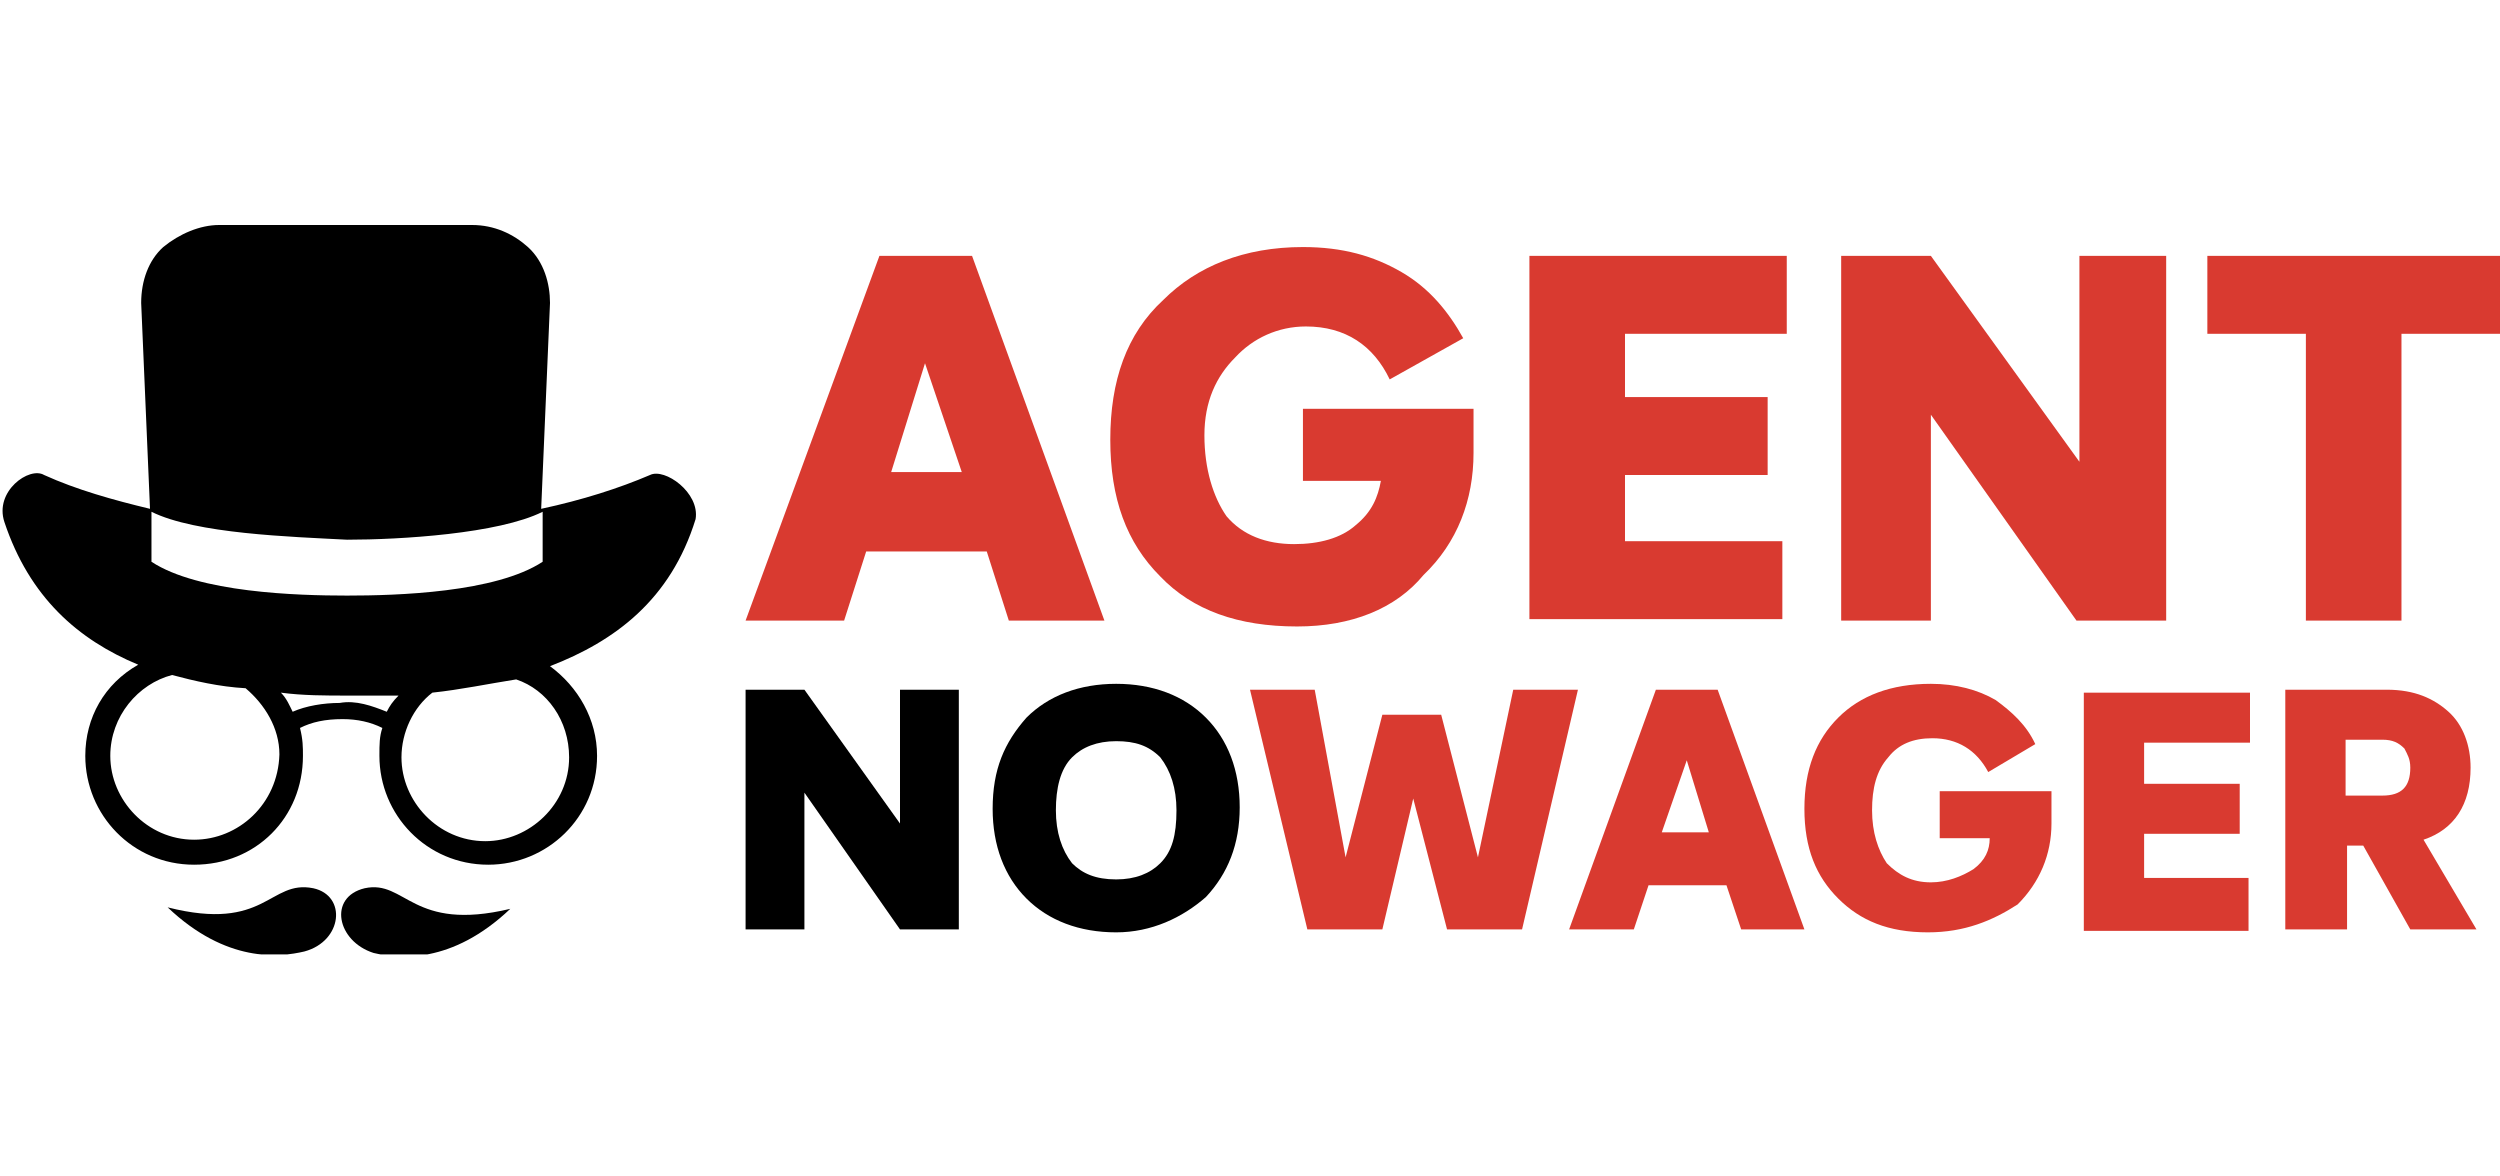
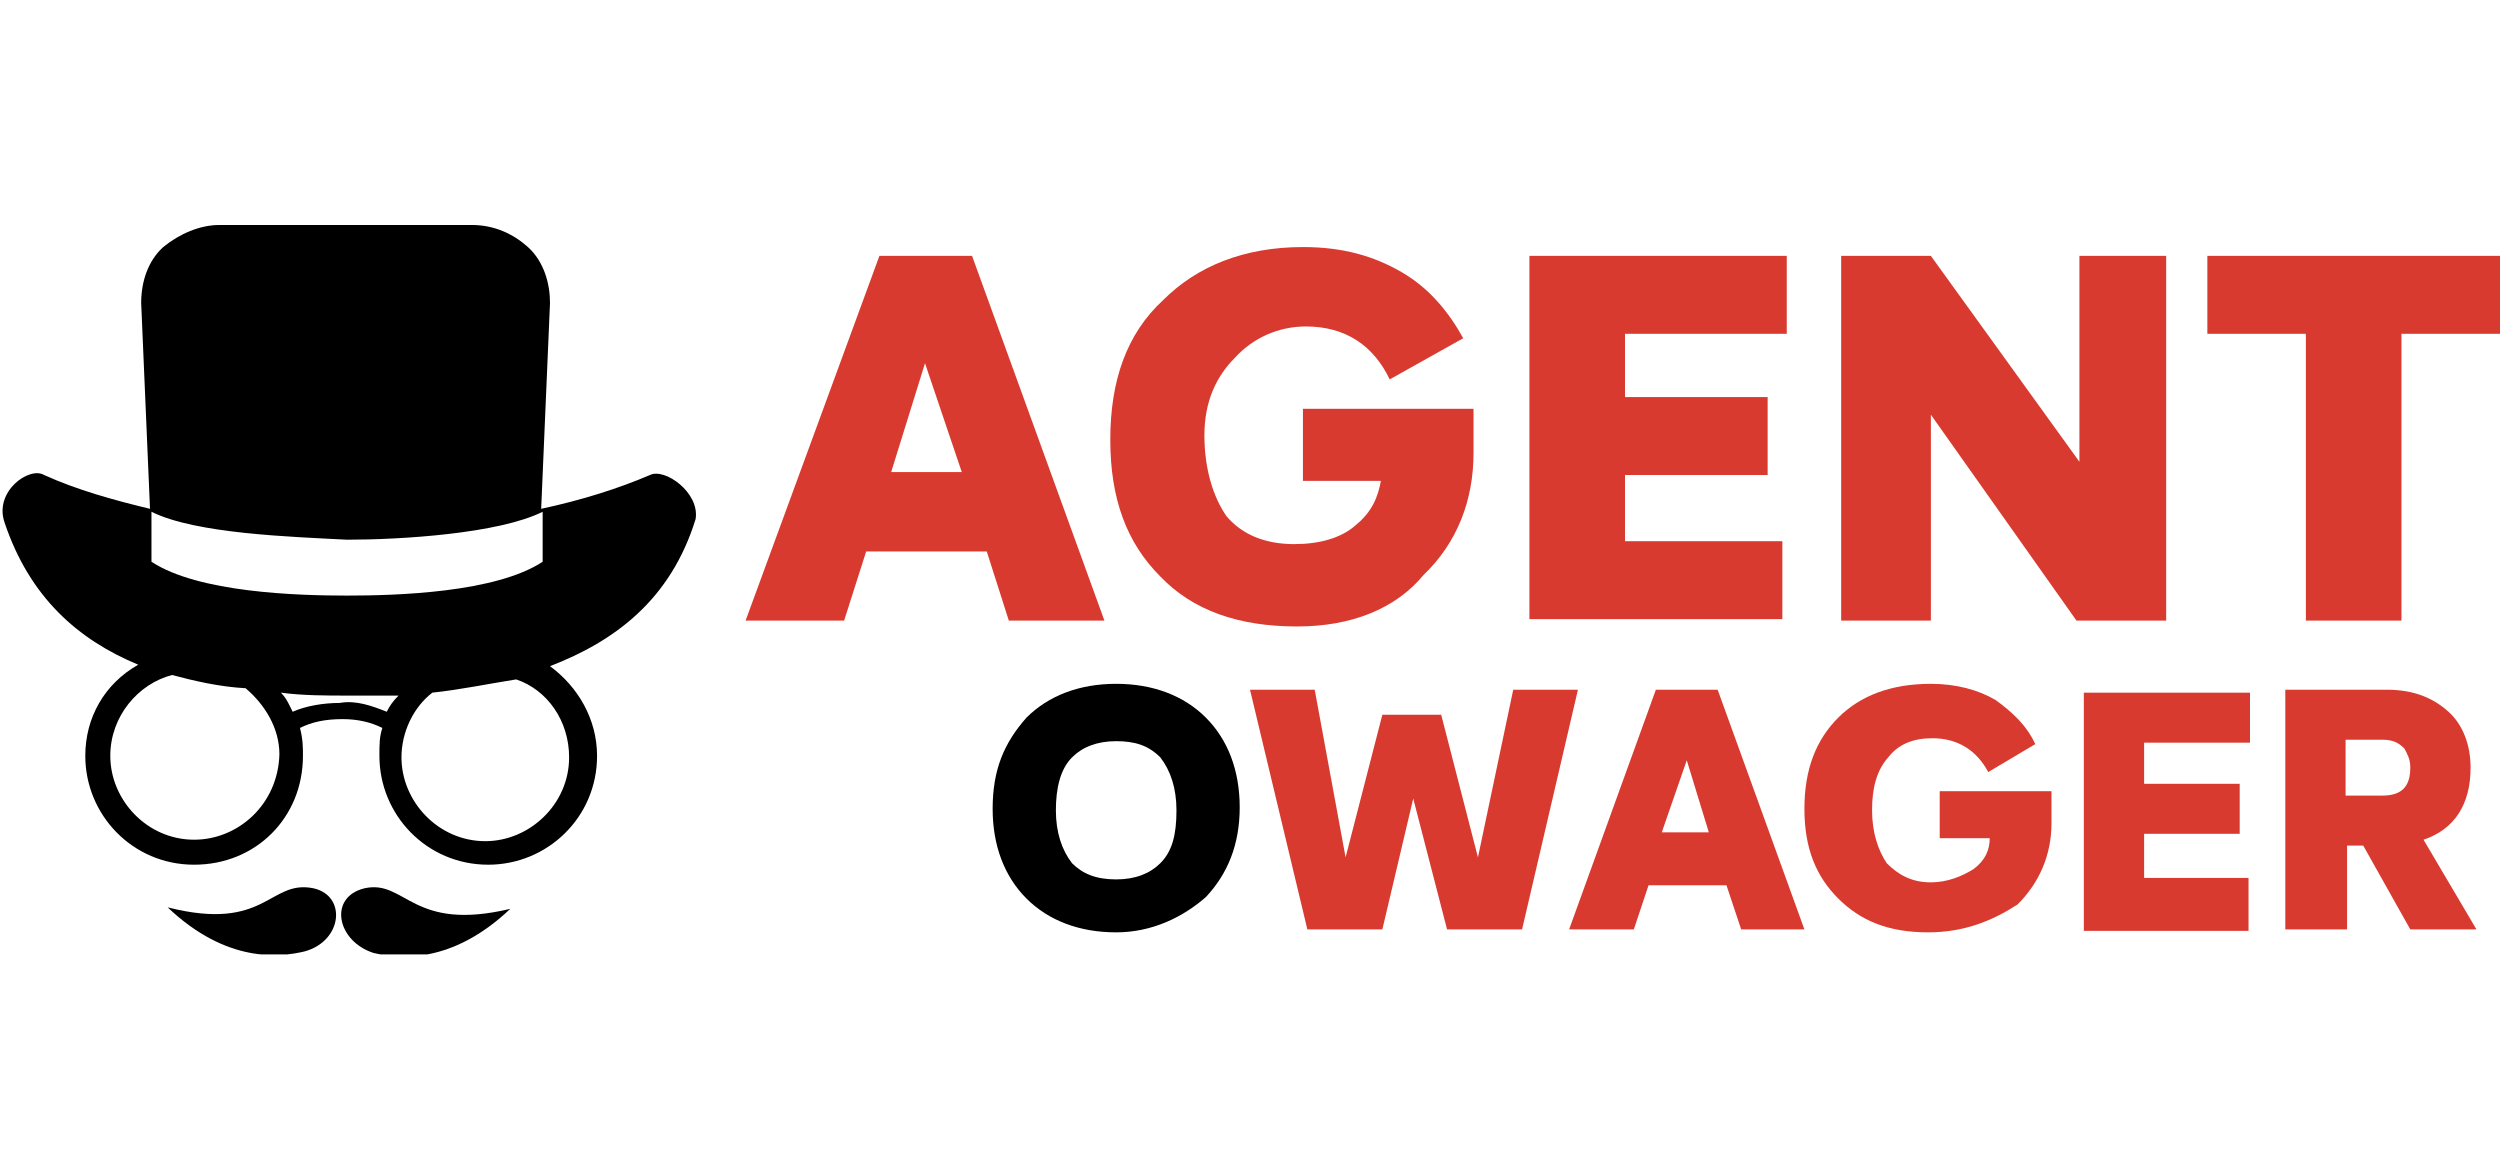
<svg xmlns="http://www.w3.org/2000/svg" xmlns:xlink="http://www.w3.org/1999/xlink" version="1.1" id="Layer_1" x="0px" y="0px" width="170px" height="80px" viewBox="0 0 170 80" style="enable-background:new 0 0 170 80;" xml:space="preserve">
  <style type="text/css">
	.st0{clip-path:url(#SVGID_00000173135634277917911130000015048869777134721438_);}
	.st1{fill:#D93A30;}
</style>
  <g>
    <defs>
      <rect id="SVGID_1_" y="15.1" width="170" height="49.8" />
    </defs>
    <clipPath id="SVGID_00000035520024494955156480000015698470610432189360_">
      <use xlink:href="#SVGID_1_" style="overflow:visible;" />
    </clipPath>
    <g style="clip-path:url(#SVGID_00000035520024494955156480000015698470610432189360_);">
      <path d="M21.3,60.4c-3-0.6-3.2,3-9.9,1.3c4,3.8,7.6,3.4,9.3,3C23.3,64,23.6,60.9,21.3,60.4z" />
      <path d="M24.8,60.4c-2.5,0.6-1.9,3.6,0.6,4.4c1.7,0.4,5.3,0.8,9.3-3C28,63.4,27.6,59.8,24.8,60.4z" />
      <path d="M44.2,32.3c-2.1,0.9-4.6,1.7-7.4,2.3l0.6-14c0-1.3-0.4-2.8-1.5-3.8c-1-0.9-2.3-1.5-3.8-1.5H14.9c-1.3,0-2.7,0.6-3.8,1.5    c-1,0.9-1.5,2.3-1.5,3.8l0.6,14c-2.5-0.6-5-1.3-7.2-2.3c-1-0.6-3.4,1.1-2.7,3.2c1.7,5.1,5,8,9.1,9.7c-2.3,1.3-3.6,3.6-3.6,6.2    c0,4,3.2,7.4,7.4,7.4c4.2,0,7.4-3.2,7.4-7.4c0-0.6,0-1.1-0.2-1.9c0.8-0.4,1.7-0.6,2.9-0.6c1,0,1.9,0.2,2.7,0.6    c-0.2,0.6-0.2,1.1-0.2,1.9c0,4,3.2,7.4,7.4,7.4c4,0,7.4-3.2,7.4-7.4c0-2.5-1.3-4.7-3.2-6.1c4.4-1.7,8.2-4.5,9.9-10    C47.6,33.5,45.2,31.8,44.2,32.3z M10.3,34.8c3,1.5,9.5,1.7,13.3,1.9c3.6,0,10.3-0.4,13.3-1.9c0,0.8,0,2.5,0,3.4    c-3.2,2.1-9.9,2.3-13.3,2.3c-3.4,0-10.1-0.2-13.3-2.3C10.3,37.3,10.3,35.5,10.3,34.8z M13.2,57.1c-3.2,0-5.7-2.7-5.7-5.7    c0-2.7,1.9-4.9,4.2-5.5c1.5,0.4,3.2,0.8,5,0.9c1.3,1.1,2.3,2.7,2.3,4.5C18.9,54.7,16.2,57.1,13.2,57.1z M26.3,48.4    c-1-0.4-2.1-0.8-3.2-0.6c-1.1,0-2.3,0.2-3.2,0.6c-0.2-0.4-0.4-0.9-0.8-1.3c1.5,0.2,3,0.2,4.6,0.2c1.1,0,2.3,0,3.4,0    C26.7,47.7,26.5,48,26.3,48.4z M38.7,51.5c0,3.2-2.7,5.7-5.7,5.7c-3.2,0-5.7-2.7-5.7-5.7c0-1.7,0.8-3.4,2.1-4.4    c1.9-0.2,3.8-0.6,5.7-0.9C37.2,46.9,38.7,49,38.7,51.5z" />
      <path class="st1" d="M68.6,42.2l-1.5-4.7h-8.2l-1.5,4.7h-6.7l9.1-24.8h6.3l9,24.8H68.6z M60.6,32.1h4.8l-2.5-7.4L60.6,32.1z" />
      <path class="st1" d="M88.2,42.6c-4,0-7.1-1.1-9.3-3.4c-2.3-2.3-3.4-5.3-3.4-9.3s1.1-7.2,3.6-9.5c2.3-2.3,5.5-3.6,9.5-3.6    c2.7,0,4.8,0.6,6.7,1.7c1.9,1.1,3.2,2.7,4.2,4.5l-5,2.8c-1.1-2.3-3-3.6-5.7-3.6c-1.9,0-3.6,0.8-4.8,2.1c-1.3,1.3-2.1,3-2.1,5.3    s0.6,4.2,1.5,5.5c1.1,1.3,2.7,1.9,4.6,1.9c1.7,0,3.2-0.4,4.2-1.3c1.1-0.9,1.5-1.9,1.7-3h-5.3v-4.9h11.6v3c0,3.2-1.1,6.1-3.4,8.3    C94.9,41.4,91.9,42.6,88.2,42.6z" />
      <path class="st1" d="M121.6,22.7h-11.1V27h9.7v5.3h-9.7v4.5h10.7v5.3h-17.2V17.4h17.5V22.7z" />
      <path class="st1" d="M141.2,17.4h6.1v24.8h-6.1l-9.9-14v14h-6.1V17.4h6.1l10.1,14v-14H141.2z" />
      <path class="st1" d="M170,17.4v5.3h-6.7v19.5h-6.5V22.7h-6.7v-5.3H170z" />
-       <path d="M61.2,46.9h4v16.3h-4l-6.5-9.3v9.3h-4V46.9h4l6.5,9.1V46.9z" />
      <path d="M75.9,63.4c-2.5,0-4.6-0.8-6.1-2.3c-1.5-1.5-2.3-3.6-2.3-6.1c0-2.7,0.8-4.5,2.3-6.2c1.5-1.5,3.6-2.3,6.1-2.3    s4.6,0.8,6.1,2.3c1.5,1.5,2.3,3.6,2.3,6.1c0,2.5-0.8,4.5-2.3,6.1C80.4,62.4,78.3,63.4,75.9,63.4z M75.9,59.8c1.3,0,2.3-0.4,3-1.1    c0.8-0.8,1.1-1.9,1.1-3.6c0-1.5-0.4-2.7-1.1-3.6c-0.8-0.8-1.7-1.1-3-1.1c-1.3,0-2.3,0.4-3,1.1c-0.8,0.8-1.1,2.1-1.1,3.6    c0,1.5,0.4,2.7,1.1,3.6C73.6,59.4,74.5,59.8,75.9,59.8z" />
      <path class="st1" d="M102.9,46.9h4.4l-3.8,16.3h-5.1l-2.3-8.9L94,63.2h-5.1L85,46.9h4.4l2.1,11.4l2.5-9.7h4l2.5,9.7L102.9,46.9z" />
      <path class="st1" d="M118.4,63.2l-1-3h-5.3l-1,3h-4.4l5.9-16.3h4.2l5.9,16.3H118.4z M113,56.6h3.2l-1.5-4.9L113,56.6z" />
      <path class="st1" d="M131.1,63.4c-2.7,0-4.6-0.8-6.1-2.3c-1.5-1.5-2.3-3.4-2.3-6.1c0-2.7,0.8-4.7,2.3-6.2c1.5-1.5,3.6-2.3,6.3-2.3    c1.7,0,3.2,0.4,4.4,1.1c1.1,0.8,2.1,1.7,2.7,3l-3.2,1.9c-0.8-1.5-2.1-2.3-3.8-2.3c-1.3,0-2.3,0.4-3,1.3c-0.8,0.9-1.1,2.1-1.1,3.6    c0,1.5,0.4,2.7,1,3.6c0.8,0.8,1.7,1.3,3,1.3c1.1,0,2.1-0.4,2.9-0.9c0.8-0.6,1.1-1.3,1.1-2.1h-3.4v-3.2h7.6V56c0,2.1-0.8,4-2.3,5.5    C135.5,62.6,133.6,63.4,131.1,63.4z" />
      <path class="st1" d="M153,50.5h-7.2v2.8h6.5v3.4h-6.5v3h7.1v3.6h-11.2V47.1H153V50.5z" />
      <path class="st1" d="M163.9,63.2l-3.2-5.7h-1.1v5.7h-4.2V46.9h6.9c1.9,0,3.2,0.6,4.2,1.5c1,0.9,1.5,2.3,1.5,3.8    c0,2.5-1.1,4.2-3.2,4.9l3.6,6.1H163.9z M159.5,50.3v3.8h2.5c1.3,0,1.9-0.6,1.9-1.9c0-0.6-0.2-0.9-0.4-1.3    c-0.4-0.4-0.8-0.6-1.5-0.6H159.5z" />
    </g>
  </g>
</svg>